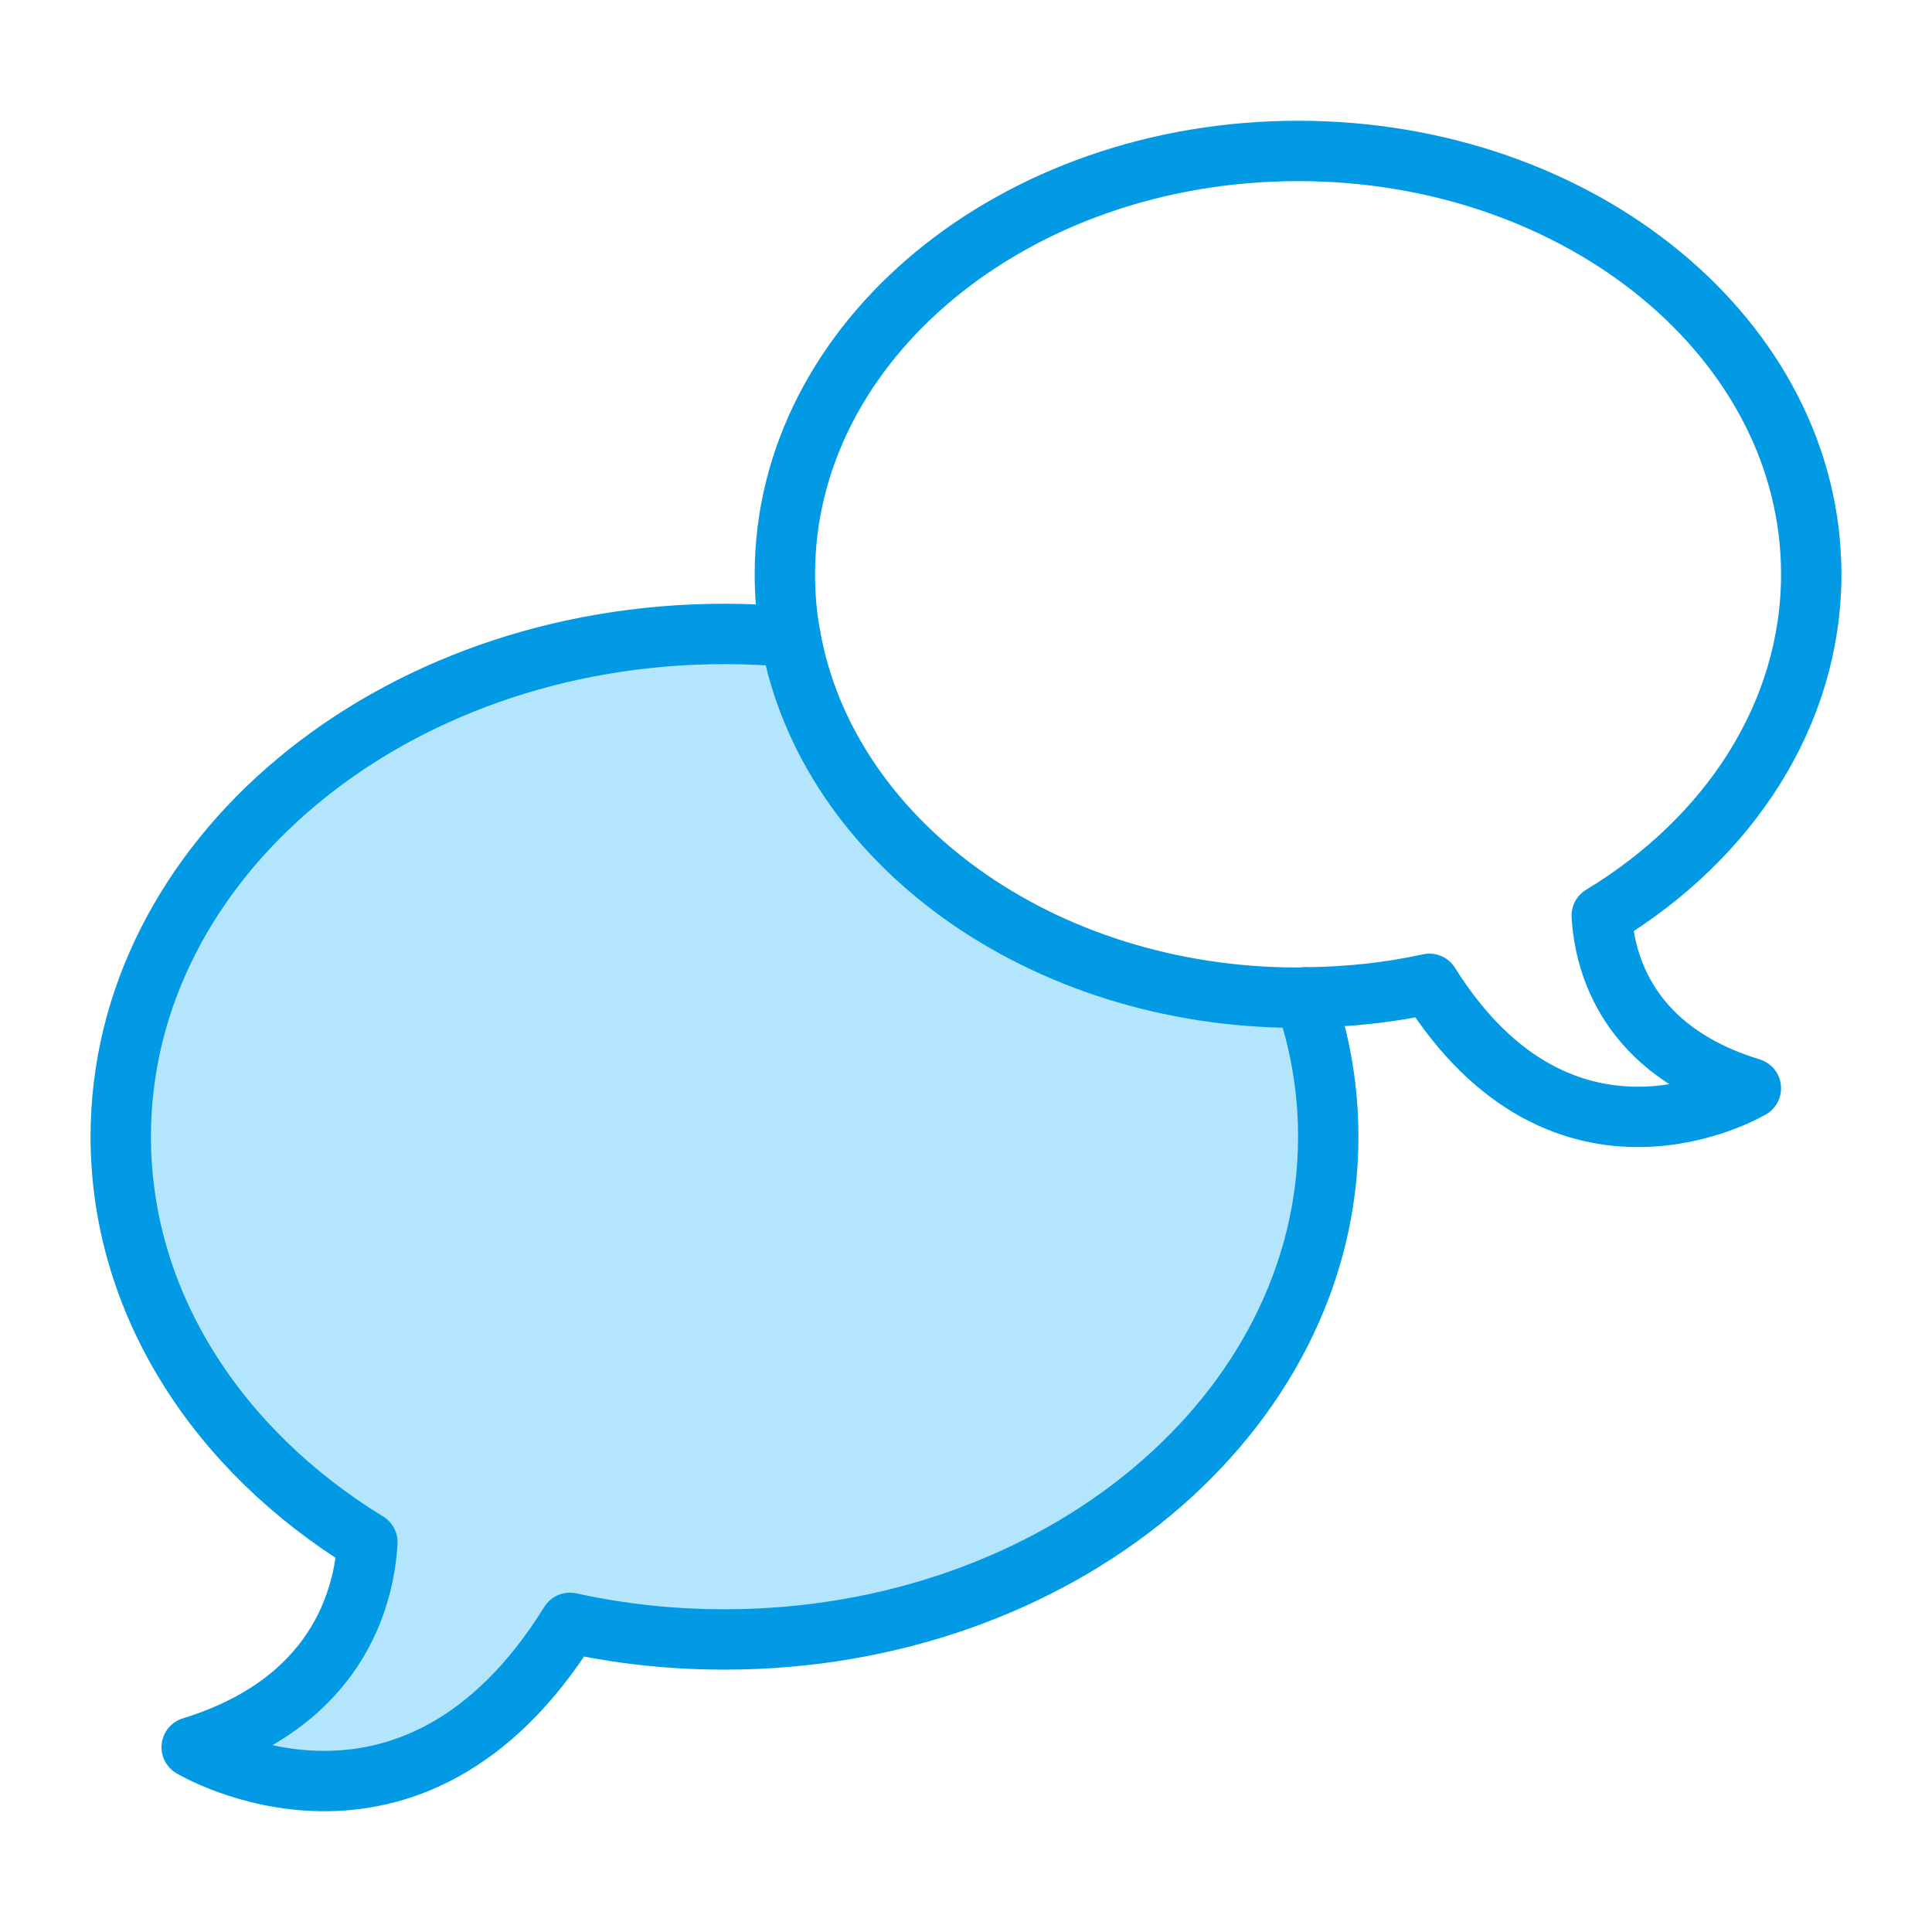
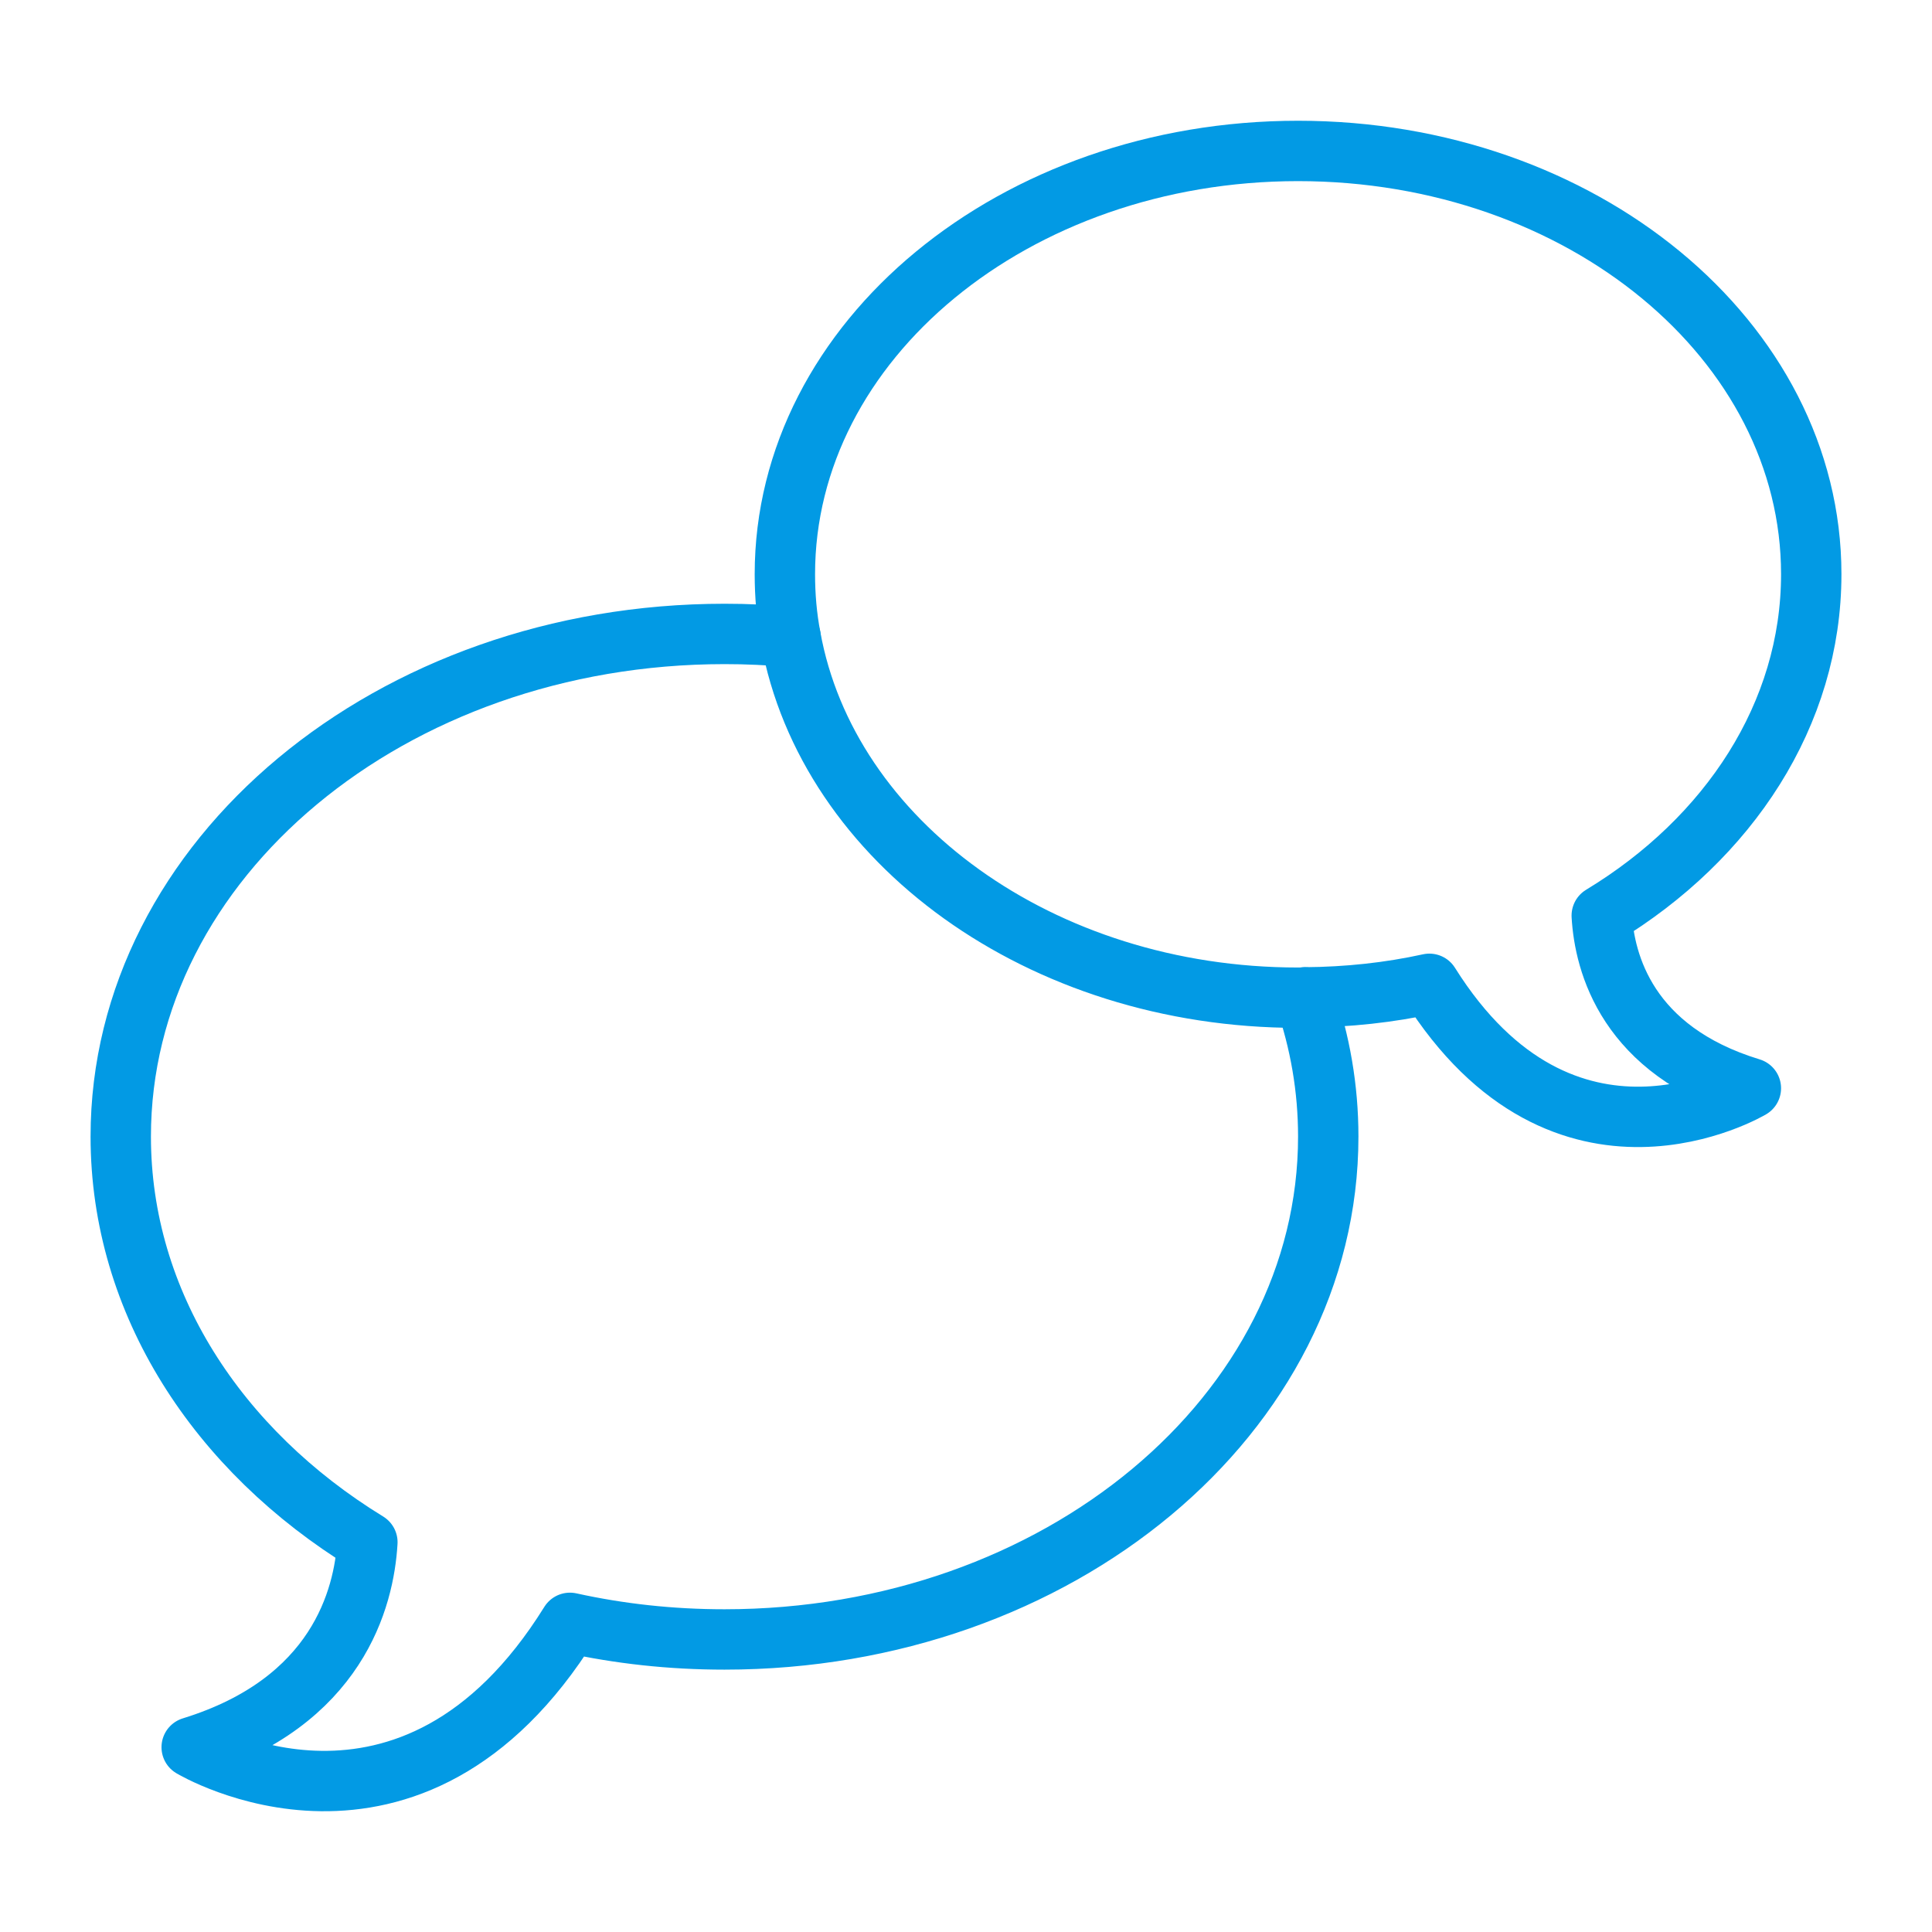
<svg xmlns="http://www.w3.org/2000/svg" height="64px" id="Image" style="enable-background:new 0 0 64 64;" version="1.1" viewBox="0 0 64 64" width="64px" xml:space="preserve">
  <g>
    <g id="XMLID_17_">
      <g>
-         <path d="M43.22,33.04c0.51,1.47,0.78,3.01,0.78,4.61c0,9.199-8.95,16.659-20,16.659     c-1.78,0-3.48-0.189-5.12-0.55c-5.27,8.48-12.53,4.12-12.53,4.12c4.83-1.49,5.71-4.939,5.82-6.79C7.21,48.05,4,43.16,4,37.65     C4,28.46,12.95,21,24,21c0.74,0,1.47,0.03,2.19,0.11C27.41,27.87,34.47,33.05,43,33.05C43.07,33.05,43.15,33.05,43.22,33.04z" style="fill:#B3E5FC;" />
-       </g>
+         </g>
      <g>
        <path d="     M43.22,33.04c1.43-0.01,2.81-0.16,4.13-0.45C51.83,39.73,58,36.05,58,36.05c-4.1-1.25-4.85-4.149-4.94-5.72     C57.27,27.78,60,23.66,60,19.02C60,11.28,52.39,5,43,5s-17,6.28-17,14.02c0,0.711,0.06,1.41,0.19,2.091     C27.41,27.87,34.47,33.05,43,33.05C43.07,33.05,43.15,33.05,43.22,33.04z" style="fill:none;stroke:#029AE4;stroke-width:2;stroke-linecap:round;stroke-linejoin:round;stroke-miterlimit:10;" />
        <path d="     M43.22,33.04c0.51,1.47,0.78,3.01,0.78,4.61c0,9.199-8.95,16.659-20,16.659c-1.78,0-3.48-0.189-5.12-0.55     c-5.27,8.48-12.53,4.12-12.53,4.12c4.83-1.49,5.71-4.939,5.82-6.79C7.21,48.05,4,43.16,4,37.65C4,28.46,12.95,21,24,21     c0.74,0,1.47,0.03,2.19,0.11" style="fill:none;stroke:#029AE4;stroke-width:2;stroke-linecap:round;stroke-linejoin:round;stroke-miterlimit:10;" />
      </g>
    </g>
  </g>
</svg>